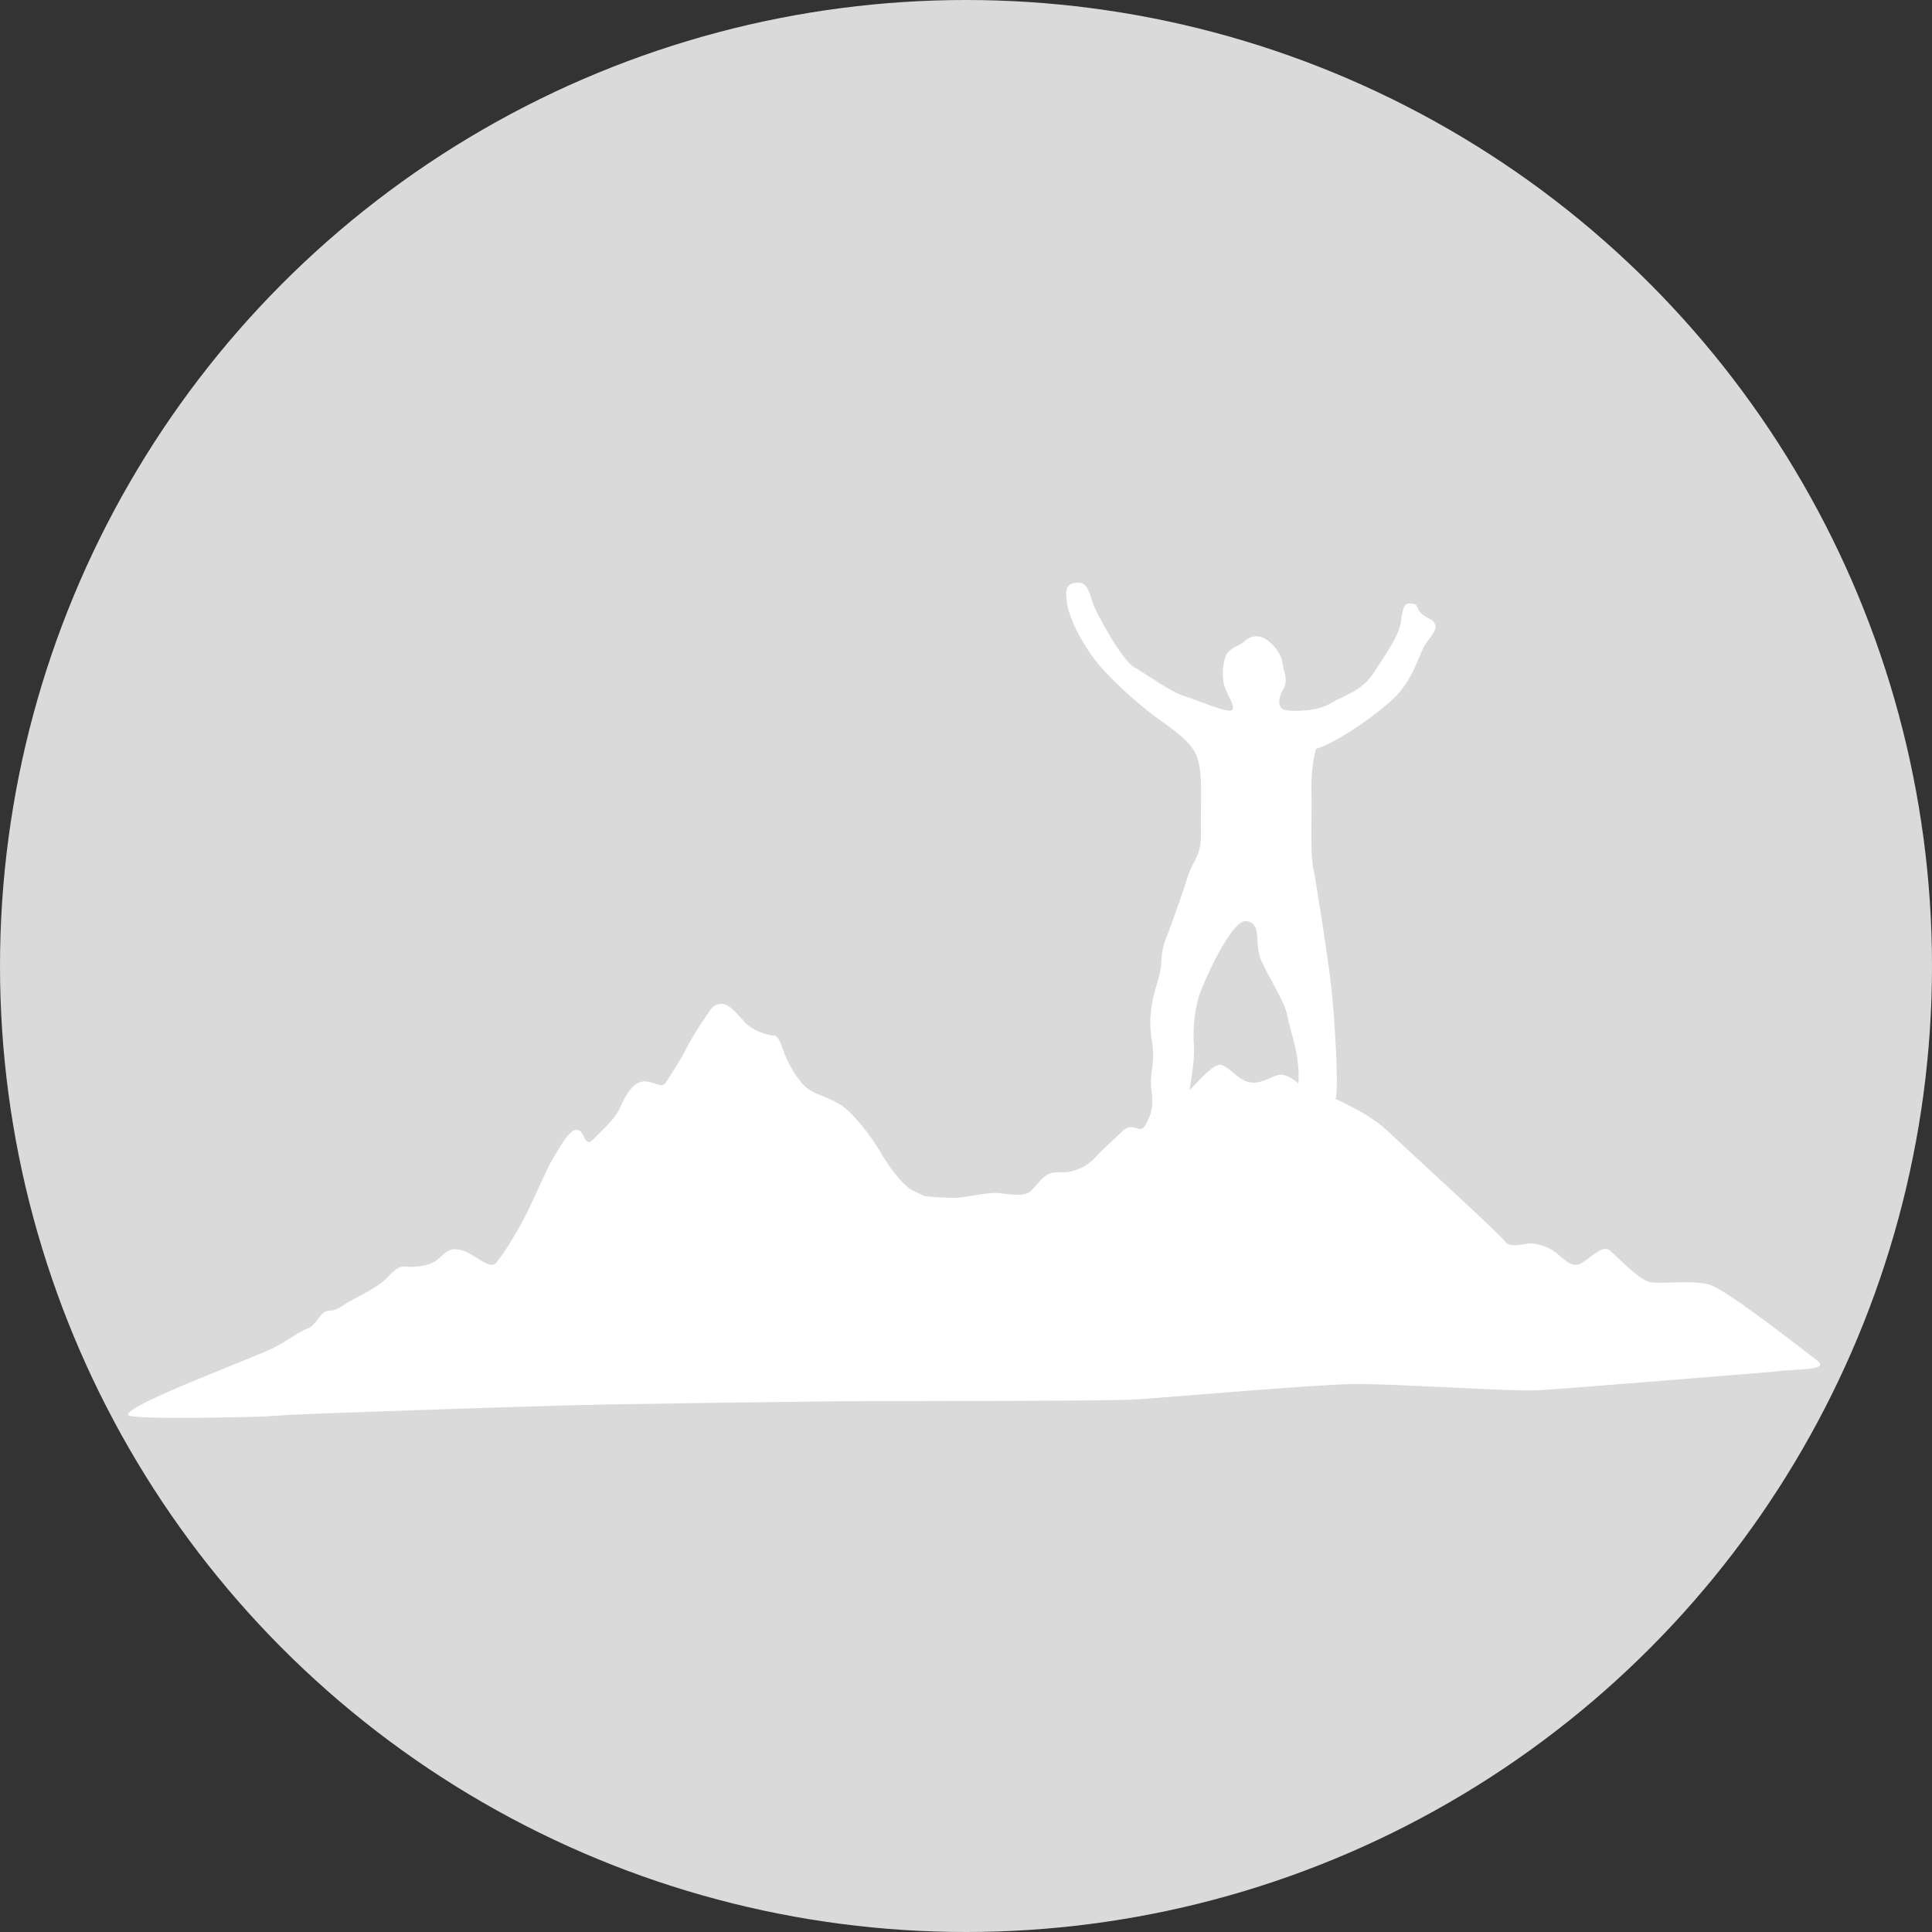
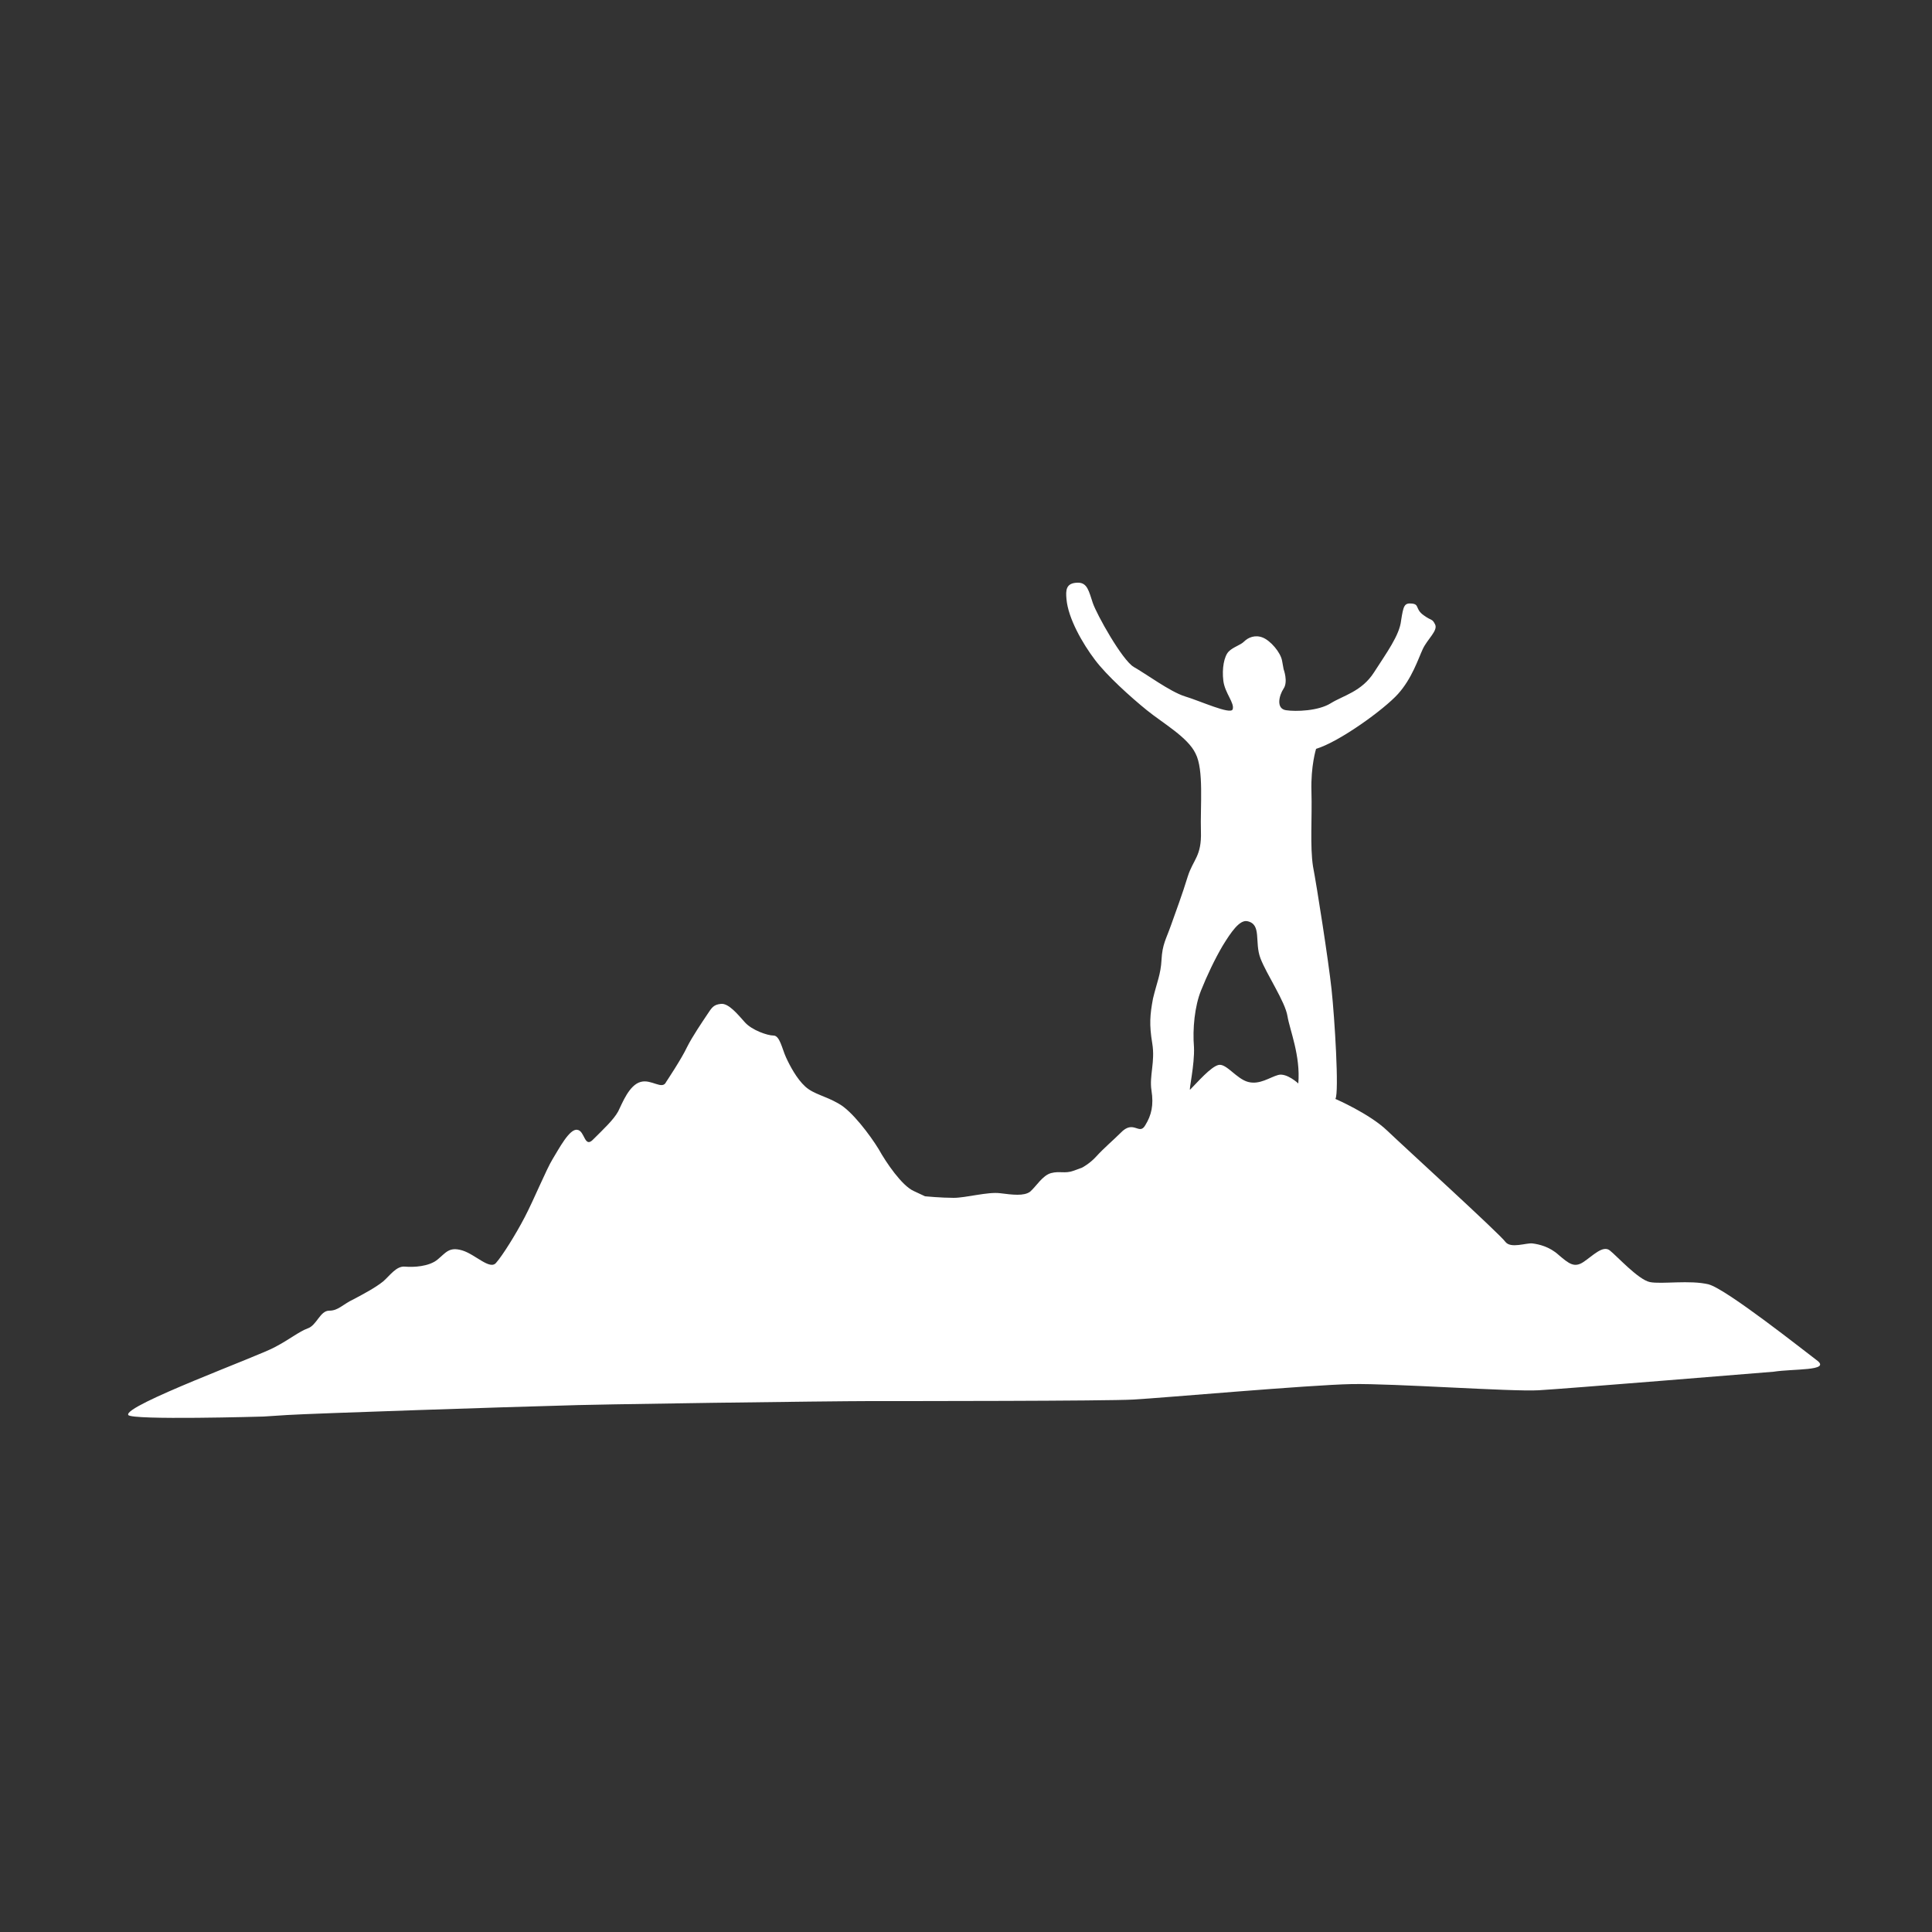
<svg xmlns="http://www.w3.org/2000/svg" version="1.1" x="0px" y="0px" width="250px" height="250px" viewBox="0 0 250 250" style="enable-background:new 0 0 250 250;" xml:space="preserve">
  <rect x="0" y="0" width="250" height="250" fill="#333333" stroke="none" />
  <style type="text/css">
	.st0{fill:#DADADA;}
	.st1{fill:#FFFFFF;}
	.st2{fill:none;stroke:#DADADA;stroke-width:1.476;stroke-miterlimit:10;}
	.st3{fill:#FFFFFF;stroke:#FFFFFF;stroke-width:1.464;stroke-miterlimit:10;}
	.st4{fill-rule:evenodd;clip-rule:evenodd;fill:#FFFFFF;}
</style>
  <g>
-     <circle class="st0" cx="125" cy="125" r="125" />
-   </g>
+     </g>
  <g id="ICONS">
    <path class="st1" d="M235.2,176.1c-1.6-1.2-11.8-9.3-14.1-9.9c-2.4-0.6-6.1,0-7.6-0.3c-1.5-0.3-4.3-3.4-5.2-4.1   c-0.9-0.7-2.2,0.7-3.4,1.5c-1.2,0.8-1.9,0.2-3.2-0.9c-1.2-1.1-2.6-1.4-3.4-1.5c-0.8-0.1-2.8,0.7-3.5-0.2c-0.7-1-13-12.2-15.3-14.4   c-2.3-2.2-6.7-4.1-6.7-4.1c0.5-0.8-0.1-10.5-0.5-14.2c-0.4-3.7-1.9-13.3-2.4-15.9c-0.4-2.6-0.1-6.3-0.2-9.7   c-0.1-3.3,0.6-5.5,0.6-5.5c3-0.9,8.8-5.1,10.6-7.1c1.8-2,2.6-4.5,3.2-5.8s2-2.4,1.6-3.2c-0.4-0.8-0.4-0.4-1.5-1.2   c-1.1-0.8-0.5-1.4-1.5-1.5c-1-0.1-1.1,0.3-1.4,2.2c-0.2,1.9-1.9,4.2-3.5,6.7c-1.6,2.5-4,3-5.6,4c-1.6,1-4.5,1.1-5.8,0.9   c-1.3-0.2-0.9-1.9-0.3-2.8s0-2.5,0-2.5s0,0-0.2-1.1c-0.2-1.1-1.5-2.6-2.5-3c-1-0.4-1.9,0-2.4,0.5c-0.5,0.5-1.4,0.7-2,1.3   c-0.6,0.6-0.9,2.2-0.7,3.8c0.2,1.6,1.5,2.9,1.2,3.7c-0.3,0.7-4.2-1.1-6.2-1.7c-1.9-0.6-5-2.9-6.6-3.8c-1.5-0.9-4.8-6.8-5.3-8.3   c-0.5-1.5-0.7-2.6-1.9-2.6c-1.6,0-1.6,1-1.5,2.1c0.2,2.5,2.1,5.8,3.7,7.9c1.5,2,4.6,4.8,6.7,6.5c2.1,1.7,5.3,3.5,6.3,5.6   c1.1,2.1,0.6,6.8,0.7,10.1c0.1,3.2-1,3.6-1.7,5.8c-0.7,2.3-1.6,4.7-2.2,6.4c-0.6,1.7-1.1,2.4-1.2,4.4c-0.1,1.9-0.6,2.9-1.1,5   c-0.4,2.1-0.5,3.4-0.1,5.8c0.4,2.4-0.4,4.2-0.1,6.1c0.3,1.9,0,3.2-0.8,4.5c-0.8,1.4-1.5-0.8-3.2,1c-0.9,0.9-2.2,2-3.1,3   c-0.9,1-1.9,1.5-1.9,1.5s0,0-1.1,0.4c-1.1,0.4-1.8,0-2.9,0.3c-1.1,0.3-1.9,1.7-2.7,2.4c-0.8,0.6-2.3,0.4-3.9,0.2   c-1.6-0.2-4.4,0.6-6,0.6c-1.6,0-3.7-0.2-3.7-0.2s0,0-1.5-0.7c-1.5-0.7-3.5-3.6-4.5-5.4c-1.1-1.8-3.5-5-5.2-5.9   c-1.7-1-3.2-1.2-4.3-2.2c-1.1-1-2-2.7-2.5-3.8c-0.5-1.1-0.8-2.8-1.6-2.8c-0.8,0-2.8-0.7-3.7-1.7c-0.9-1-2.1-2.5-3.1-2.4   s-1.2,0.5-1.8,1.4c-0.6,0.9-1.9,2.8-2.6,4.2c-0.7,1.5-2.7,4.5-2.7,4.5c-0.5,1.1-1.9-0.4-3.3,0c-1.5,0.4-2.4,2.8-2.9,3.8   c-0.6,1.1-1.9,2.3-3.2,3.6c-1.2,1.3-1.1-1.1-2.1-1.2c-1-0.2-2.4,2.5-3.2,3.8c-0.8,1.3-2.4,5.2-3.6,7.5c-1.2,2.3-2.9,5-3.7,5.9   c-0.8,1-2.7-1.1-4.4-1.6c-1.7-0.5-2.1,0.3-3.2,1.2c-1.1,0.9-3.1,1-4.2,0.9c-1.1-0.1-1.9,1.1-2.8,1.9c-1,0.8-2.3,1.5-3.8,2.3   c-1.5,0.7-2,1.5-3.2,1.5s-1.6,1.9-2.8,2.3c-1.1,0.4-2.3,1.4-4.2,2.4c-1.9,1.1-19.7,7.6-19,8.8c0.4,0.7,17.5,0.2,17.5,0.2   s0,0,3.1-0.2c3.1-0.2,30.4-1.1,34.8-1.2c4.4-0.2,35.8-0.6,40.5-0.6c4.7,0,30.6,0,34.2-0.2c3.6-0.2,22.8-1.9,28.2-2   c5.4-0.1,20.7,1,24.2,0.8c3.5-0.2,27.9-2.2,30.4-2.4C232.1,177.1,236.8,177.4,235.2,176.1z M168,140.2c0,0-1.5-1.4-2.6-1.1   c-1.1,0.3-2.4,1.3-3.9,0.9c-1.5-0.4-2.8-2.4-3.8-2.2c-1,0.2-2.8,2.3-3.7,3.2c-0.2,0.2,0.6-3.2,0.5-5.5c-0.2-2.4,0.1-5.3,0.9-7.3   c0.8-2,1.8-4.1,2.8-5.8c1.1-1.8,2.2-3.4,3.2-3.2c1.9,0.4,0.9,2.7,1.7,4.8c0.8,2.1,3.2,5.6,3.5,7.5   C166.9,133.3,168.3,136.6,168,140.2z" />
  </g>
</svg>